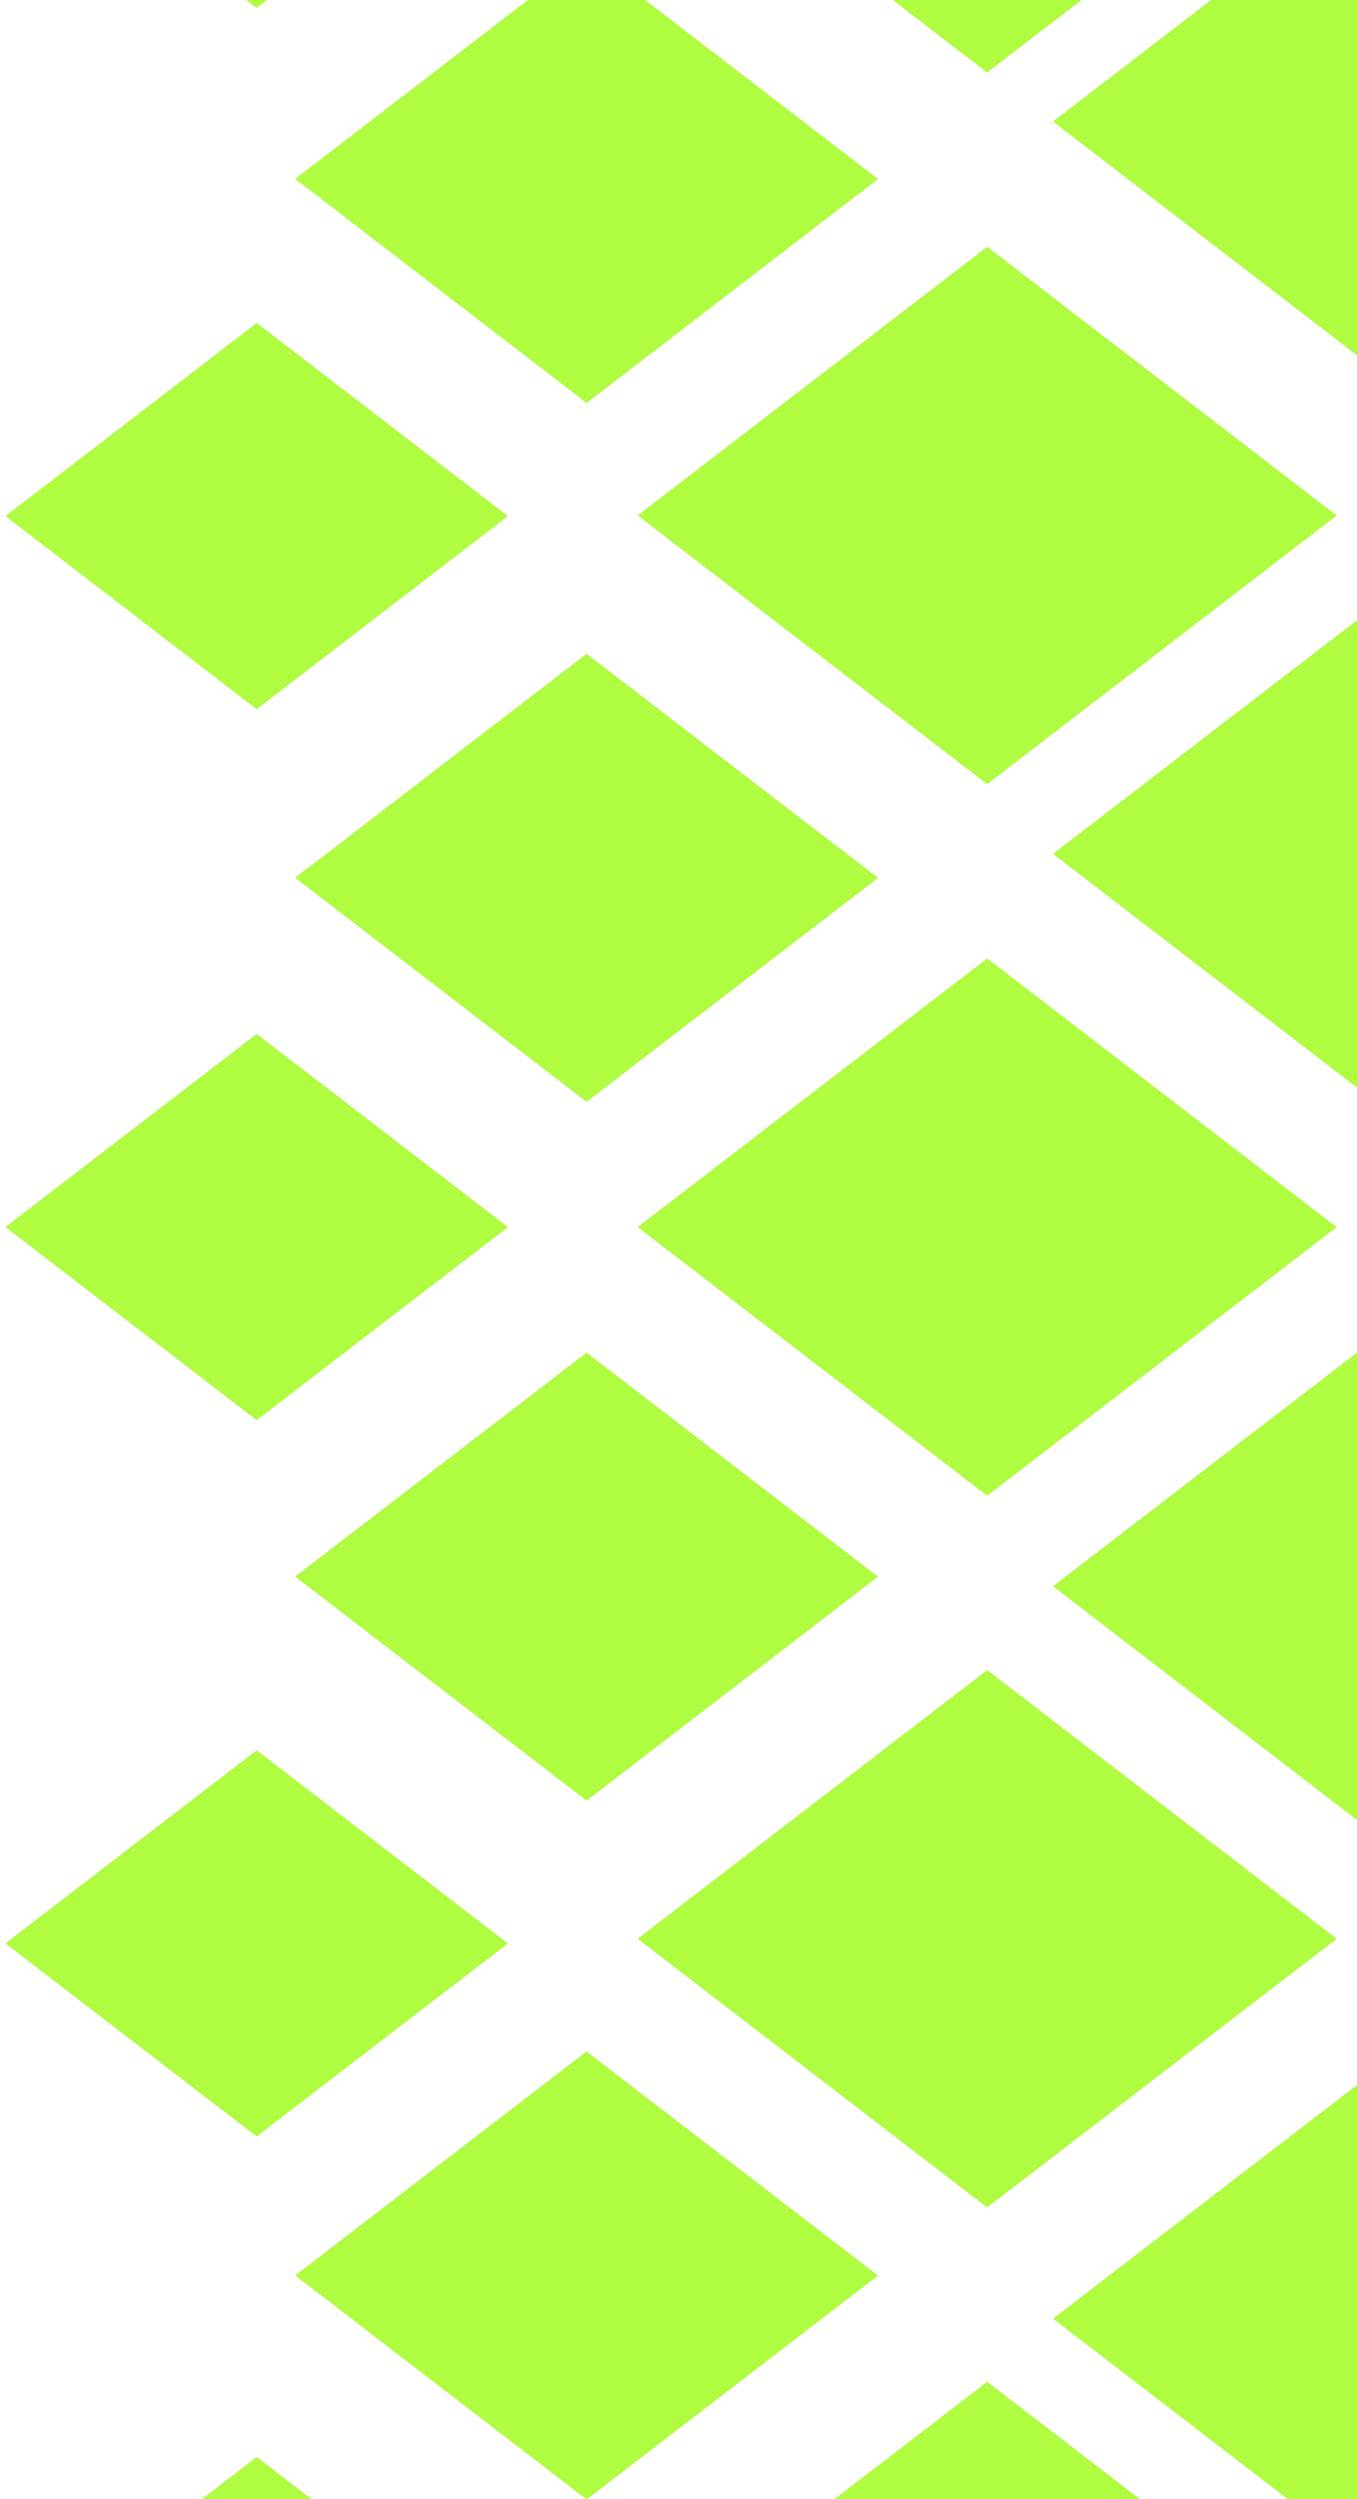
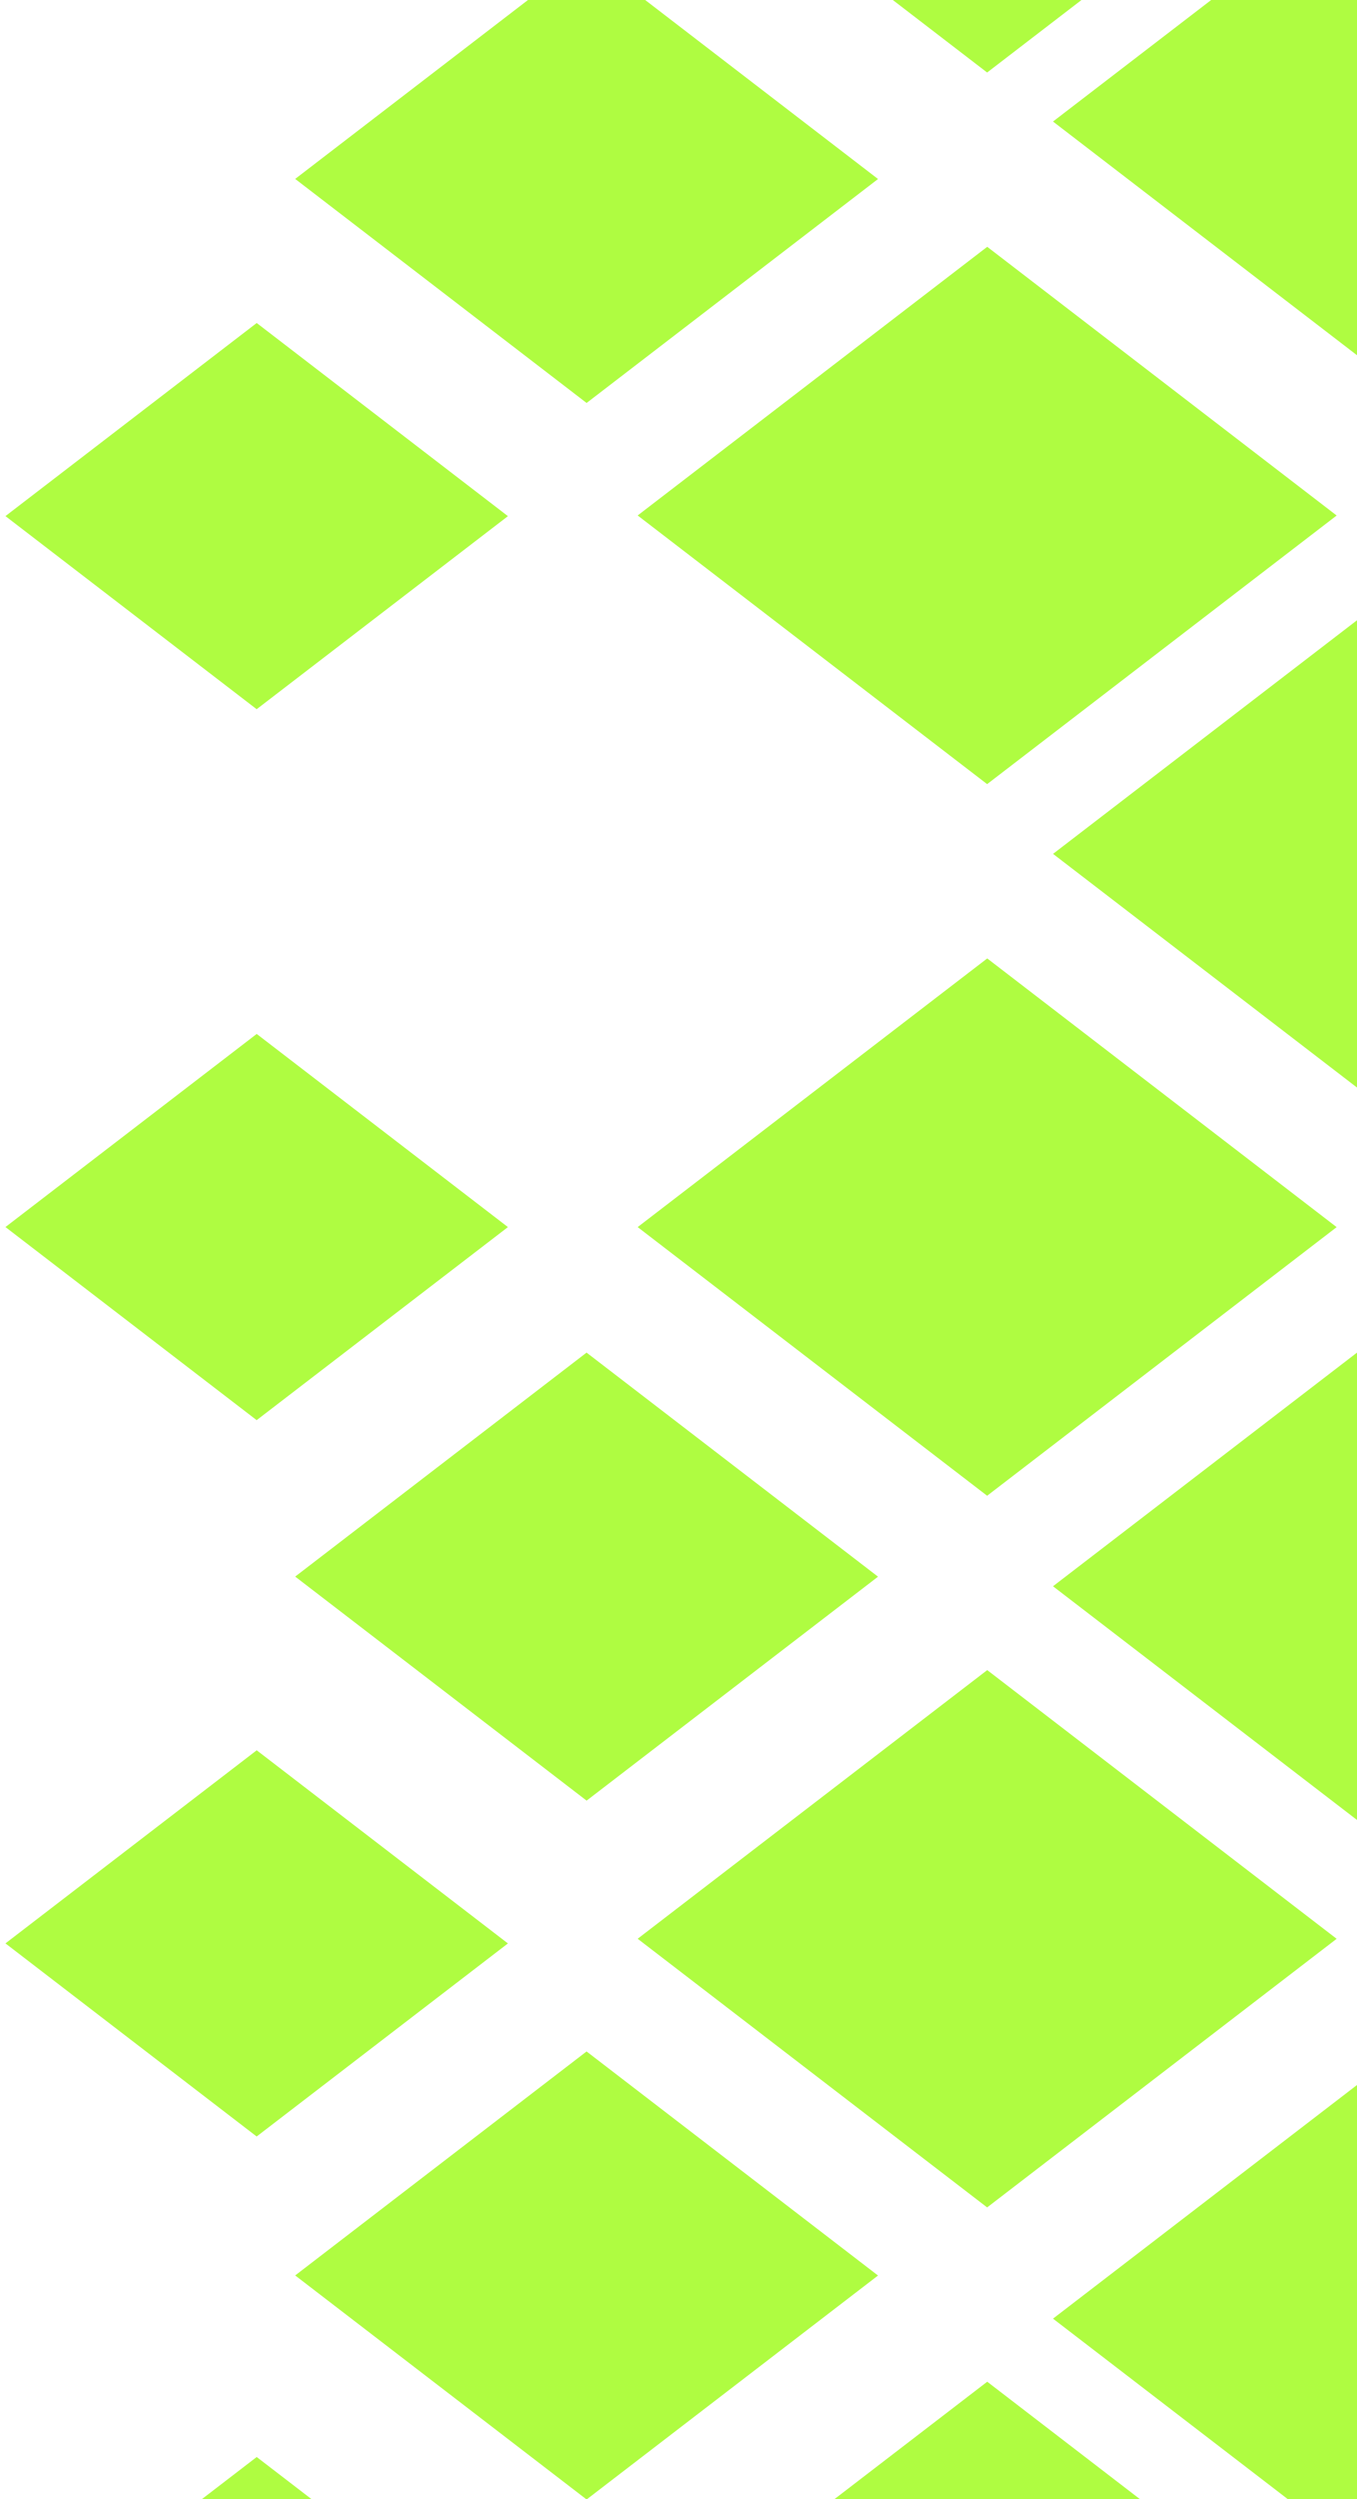
<svg xmlns="http://www.w3.org/2000/svg" id="Layer_2" data-name="Layer 2" viewBox="0 0 298.72 550">
  <defs>
    <style>
      .cls-1 {
        fill: #affc41;
      }

      .cls-1, .cls-2 {
        stroke-width: 0px;
      }

      .cls-2 {
        fill: none;
      }

      .cls-3 {
        clip-path: url(#clippath-3);
      }

      .cls-4 {
        clip-path: url(#clippath-2);
      }
    </style>
    <clipPath id="clippath">
      <rect class="cls-2" x="-318.72" width="298.72" height="550" />
    </clipPath>
    <clipPath id="clippath-2">
      <rect class="cls-2" y="0" width="298.72" height="550" transform="translate(298.72 550) rotate(-180)" />
    </clipPath>
    <clipPath id="clippath-3">
      <rect class="cls-2" x="-120.54" y="-110.97" width="419.26" height="771.94" />
    </clipPath>
  </defs>
  <g class="cls-4">
    <g class="cls-3">
      <path class="cls-1" d="M217.32,210.94c25.68,19.74,51.17,39.34,76.92,59.14-26.02,20-51.48,39.56-76.94,59.12-25.74-19.78-51.18-39.34-76.93-59.13,25.84-19.85,51.22-39.36,76.94-59.12h0Z" />
      <path class="cls-1" d="M217.32,367.57c25.68,19.74,51.17,39.34,76.92,59.14-26.02,20-51.48,39.56-76.94,59.12-25.74-19.78-51.18-39.34-76.93-59.13,25.84-19.85,51.22-39.36,76.94-59.12h0Z" />
      <path class="cls-1" d="M294.24-43.16c-26.02,20-51.48,39.56-76.94,59.12-25.74-19.78-51.18-39.34-76.93-59.13,25.84-19.85,51.22-39.36,76.94-59.12,25.68,19.74,51.17,39.34,76.93,59.14Z" />
      <path class="cls-1" d="M217.32,54.32c25.68,19.74,51.17,39.34,76.92,59.14-26.02,20-51.48,39.56-76.94,59.12-25.74-19.78-51.18-39.34-76.93-59.13,25.84-19.85,51.22-39.36,76.94-59.12h0Z" />
-       <path class="cls-1" d="M56.51-83.25c18.46,14.19,36.79,28.28,55.3,42.51C93.1-26.37,74.8-12.31,56.5,1.75,38-12.47,19.72-26.52,1.2-40.76c18.57-14.27,36.82-28.29,55.31-42.5h0Z" />
      <path class="cls-1" d="M217.32,524.19c25.68,19.74,51.17,39.34,76.92,59.14-26.02,20-51.48,39.56-76.94,59.12-25.74-19.78-51.18-39.34-76.93-59.13,25.84-19.85,51.22-39.36,76.94-59.12h0Z" />
      <path class="cls-1" d="M56.51,71.09c18.46,14.19,36.79,28.28,55.3,42.51-18.71,14.37-37.01,28.43-55.31,42.49-18.5-14.22-36.78-28.27-55.3-42.5,18.57-14.27,36.82-28.29,55.31-42.5h0Z" />
      <path class="cls-1" d="M56.51,227.56c18.46,14.19,36.79,28.28,55.3,42.51-18.71,14.37-37.01,28.43-55.31,42.49-18.5-14.22-36.78-28.27-55.3-42.5,18.57-14.27,36.82-28.29,55.31-42.5h0Z" />
      <path class="cls-1" d="M56.51,385.22c18.46,14.19,36.79,28.28,55.3,42.51-18.71,14.37-37.01,28.43-55.31,42.49-18.5-14.22-36.78-28.27-55.3-42.5,18.57-14.27,36.82-28.29,55.31-42.5h0Z" />
      <path class="cls-1" d="M56.51,540.76c18.46,14.19,36.79,28.28,55.3,42.51-18.71,14.37-37.01,28.43-55.31,42.49-18.5-14.22-36.78-28.27-55.3-42.5,18.57-14.27,36.82-28.29,55.31-42.5h0Z" />
      <path class="cls-1" d="M129.13-9.91c21.41,16.45,42.68,32.8,64.15,49.31-21.7,16.68-42.93,32.99-64.15,49.29-21.46-16.5-42.67-32.8-64.15-49.31C86.52,22.82,107.69,6.56,129.13-9.92h0Z" />
-       <path class="cls-1" d="M129.13,143.9c21.41,16.45,42.68,32.8,64.15,49.31-21.7,16.68-42.93,32.99-64.15,49.29-21.46-16.5-42.67-32.8-64.15-49.31,21.54-16.56,42.71-32.82,64.15-49.3h0Z" />
      <path class="cls-1" d="M129.13,297.7c21.41,16.45,42.68,32.8,64.15,49.31-21.7,16.68-42.93,32.99-64.15,49.29-21.46-16.5-42.67-32.8-64.15-49.31,21.54-16.56,42.71-32.82,64.15-49.3h0Z" />
      <path class="cls-1" d="M129.13,451.51c21.41,16.45,42.68,32.8,64.15,49.31-21.7,16.68-42.93,32.99-64.15,49.29-21.46-16.5-42.67-32.8-64.15-49.31,21.54-16.56,42.71-32.82,64.15-49.3h0Z" />
      <path class="cls-1" d="M442.61,26.77c-35.65,27.39-70.54,54.19-105.41,80.99-35.26-27.1-70.11-53.9-105.4-81.01C267.21-.46,301.98-27.18,337.22-54.25,372.4-27.21,407.34-.35,442.61,26.77Z" />
      <path class="cls-1" d="M337.22,106.93c35.18,27.05,70.12,53.9,105.4,81.02-35.65,27.39-70.54,54.19-105.41,80.99-35.26-27.1-70.11-53.9-105.4-81.01,35.4-27.2,70.18-53.92,105.41-81h0Z" />
      <path class="cls-1" d="M442.61,349.14c-35.65,27.39-70.54,54.19-105.41,80.99-35.26-27.1-70.11-53.9-105.4-81.01,35.4-27.2,70.18-53.92,105.41-81,35.18,27.05,70.12,53.9,105.4,81.02Z" />
      <path class="cls-1" d="M442.61,510.33c-35.65,27.39-70.54,54.19-105.41,80.99-35.26-27.1-70.11-53.9-105.4-81.01,35.4-27.2,70.18-53.92,105.41-81,35.18,27.05,70.12,53.9,105.4,81.02Z" />
    </g>
  </g>
</svg>